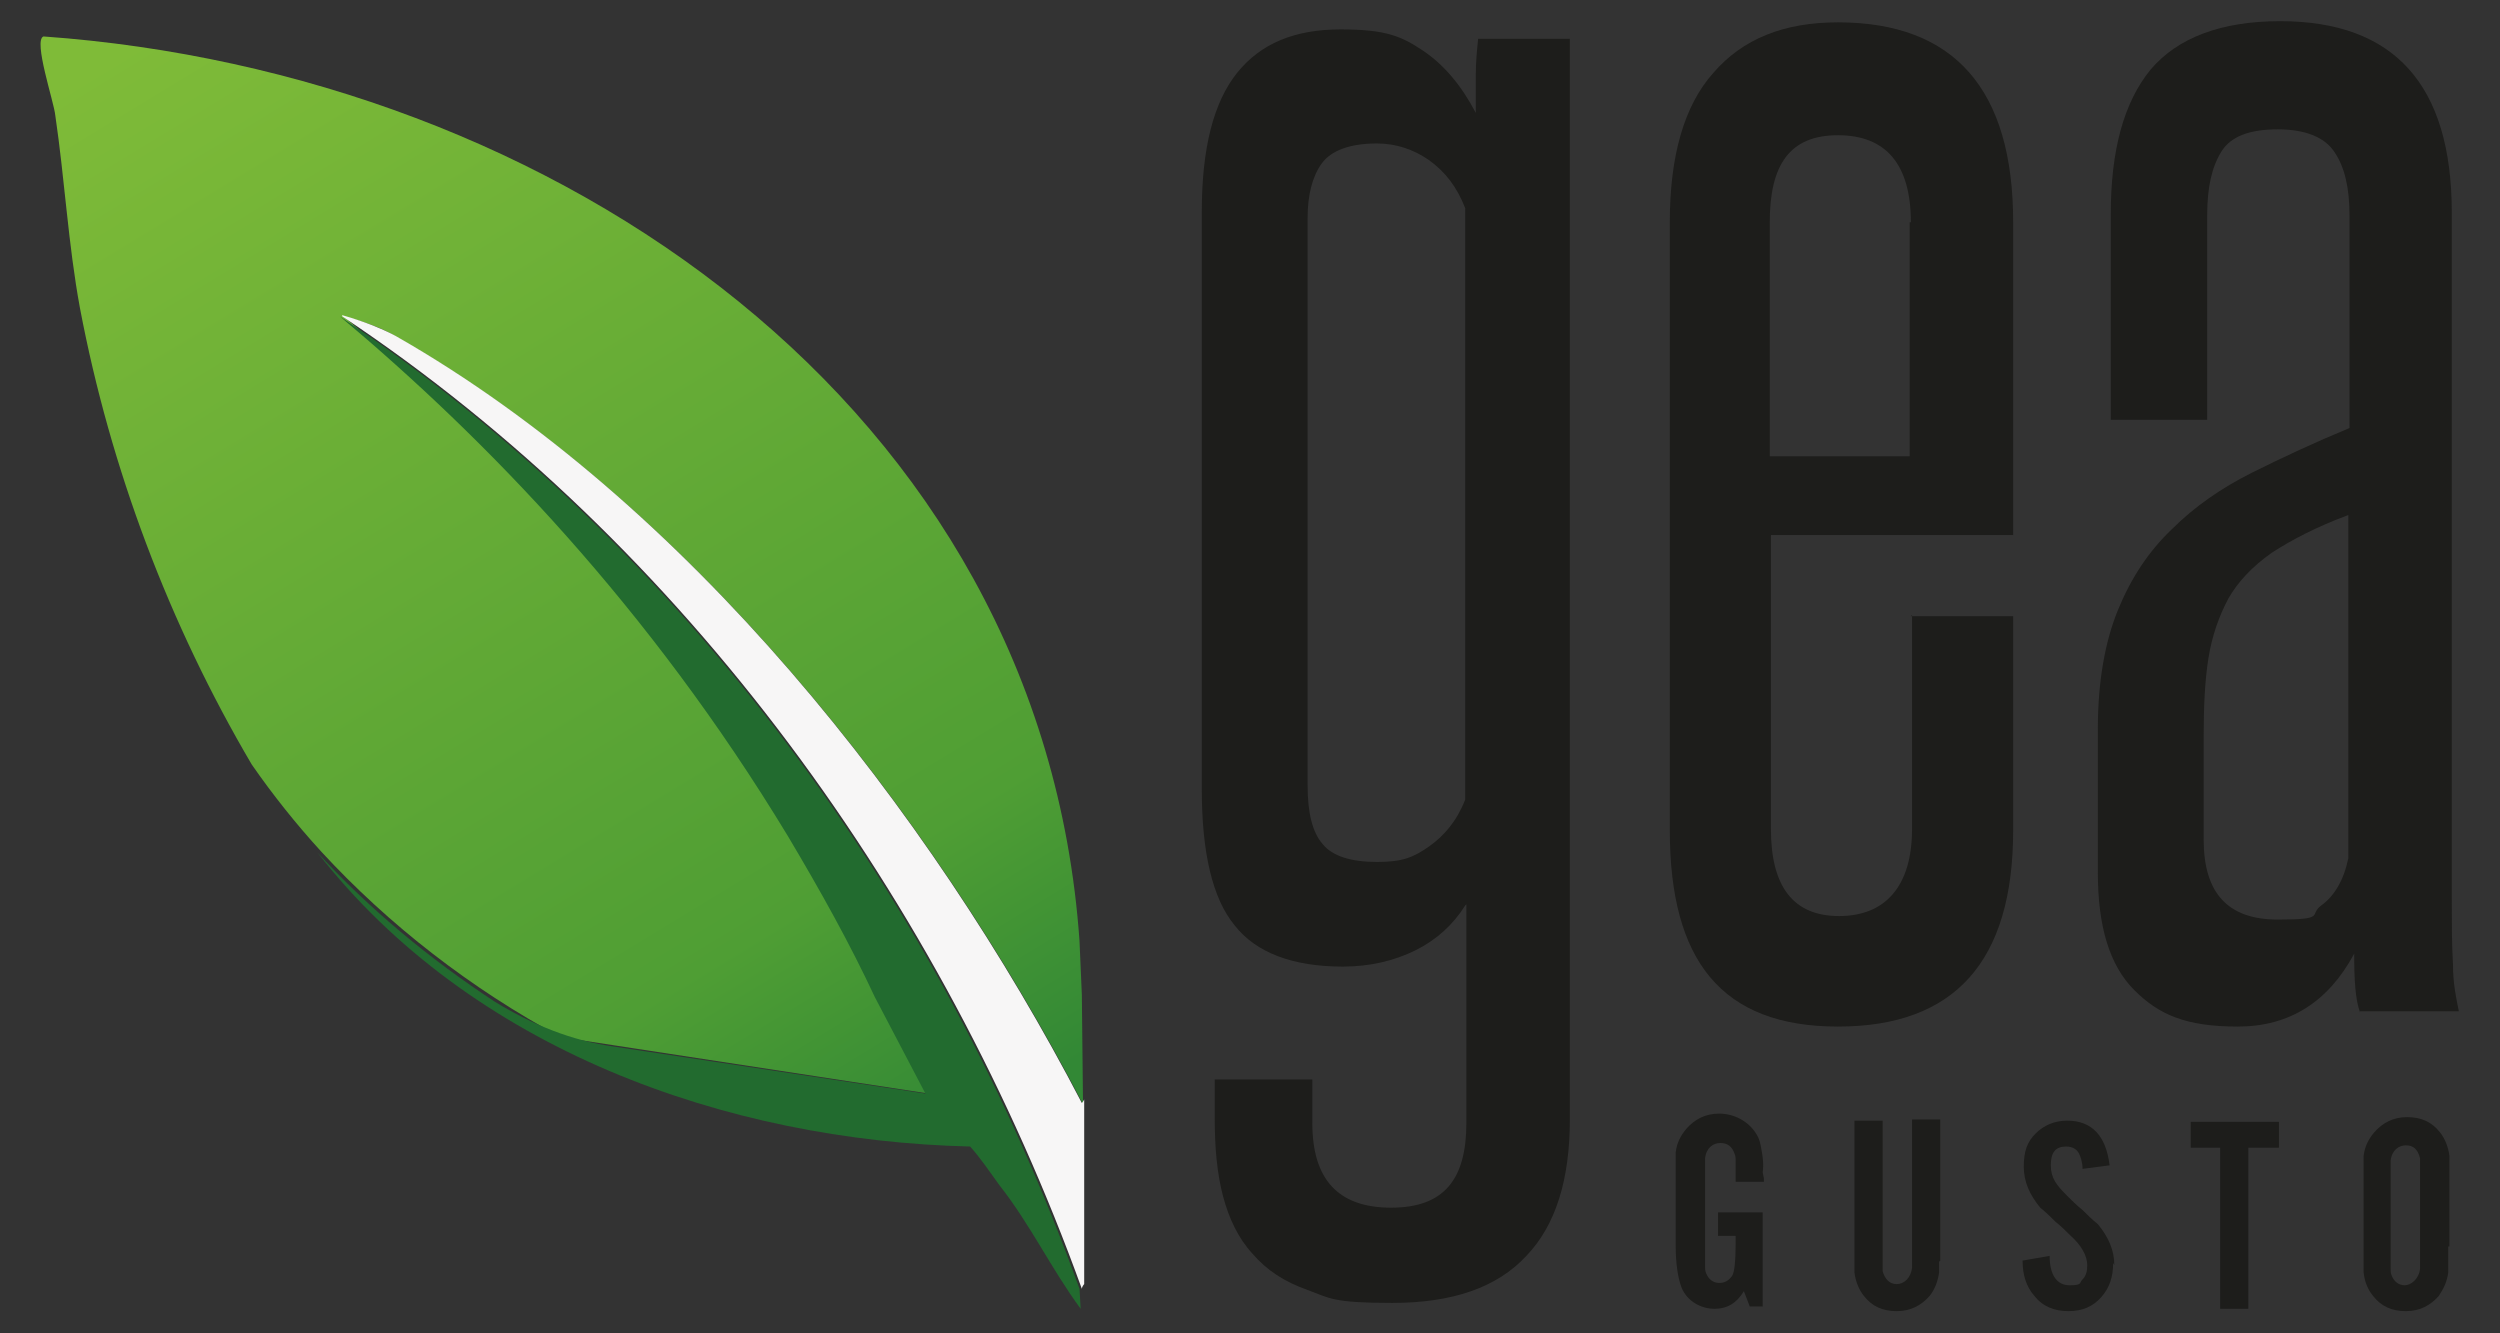
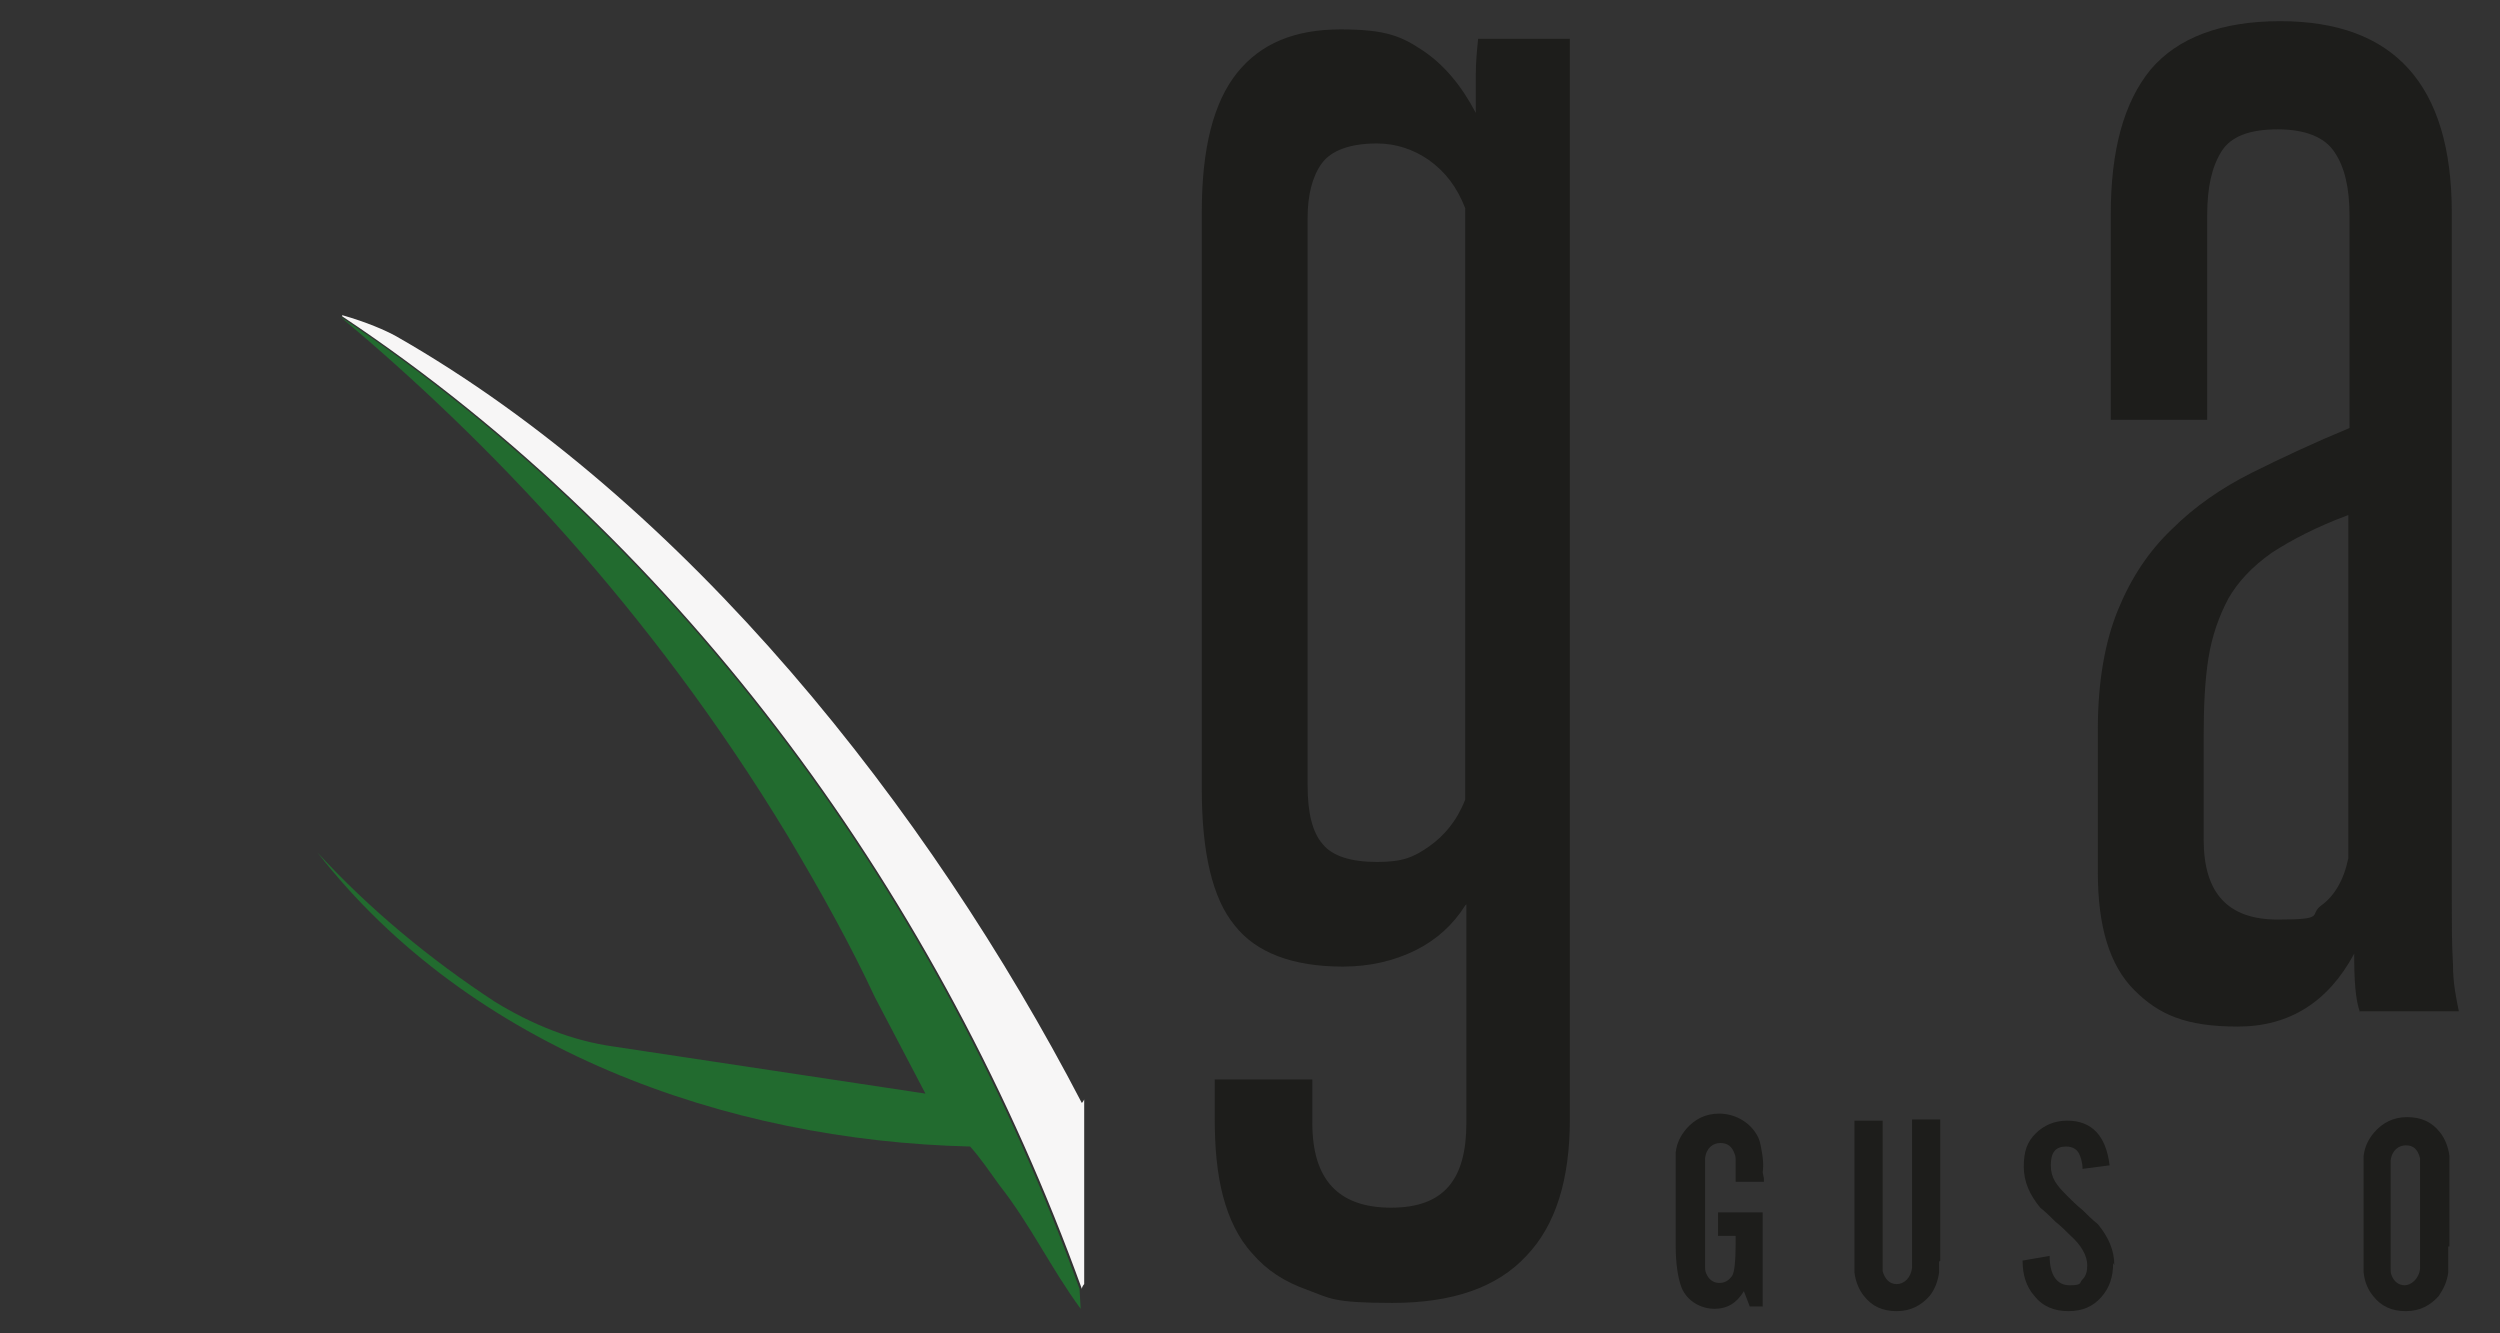
<svg xmlns="http://www.w3.org/2000/svg" id="Ebene_1" viewBox="0 0 212.6 113.4">
  <rect x="0" y="0" width="212.6" height="113.4" fill="#333333" stroke="none" />
  <defs>
    <style>      .st0 {        fill: none;      }      .st1 {        fill: #226b2f;      }      .st2 {        fill: url(#Unbenannter_Verlauf_8);      }      .st3 {        fill: #f7f6f6;      }      .st4 {        fill: #1d1d1b;      }    </style>
    <linearGradient id="Unbenannter_Verlauf_8" data-name="Unbenannter Verlauf 8" x1="5" y1="0" x2="-55.1" y2="98.8" gradientTransform="translate(22.3) rotate(-180) scale(1 -1)" gradientUnits="userSpaceOnUse">
      <stop offset="0" stop-color="#7fbb38" />
      <stop offset=".8" stop-color="#4f9e34" />
      <stop offset="1" stop-color="#328835" />
    </linearGradient>
  </defs>
  <g>
    <path class="st4" d="M124.6,77c-1,1.6-2.4,2.9-4.2,3.8-1.8.9-3.9,1.4-6.2,1.4-4.3,0-7.4-1.2-9.2-3.5-1.9-2.3-2.8-6.2-2.8-11.6V18c0-5.4,1-9.3,3-11.8,2-2.5,4.9-3.7,8.8-3.7s5.2.6,7,1.8c1.8,1.2,3.3,3,4.5,5.3,0-1.1,0-2.1,0-3.2,0-1.1.1-2.1.2-3.1h7.8v91.9c0,5.1-1.2,9-3.7,11.6-2.5,2.7-6.3,4-11.4,4s-5.3-.4-7.2-1.1c-2-.7-3.5-1.7-4.7-3.1-1.2-1.3-2-3-2.5-4.9-.5-1.9-.7-4.1-.7-6.6v-3.3h8.3v3.7c0,4.8,2.2,7.2,6.7,7.2s6.4-2.4,6.4-7.2v-18.6ZM124.6,17.7c-.7-1.8-1.7-3.1-3.1-4.1-1.3-.9-2.8-1.4-4.4-1.4-2.3,0-3.9.6-4.7,1.7-.8,1.1-1.2,2.7-1.2,4.6v48.3c0,2.3.4,4,1.3,5,.8,1,2.4,1.5,4.6,1.5s3.1-.4,4.4-1.3c1.3-.9,2.4-2.2,3.1-4V17.7Z" />
-     <path class="st4" d="M162.5,52.4h8.7v18.2c0,11.2-5,16.7-14.9,16.7s-14.3-5.6-14.3-16.7V18.9c0-5.6,1.2-9.9,3.7-12.7,2.5-2.9,6-4.3,10.6-4.3,9.9,0,14.9,5.7,14.9,17v26.6h-20.6v25c0,4.9,1.9,7.4,5.8,7.4s6.2-2.5,6.2-7.4v-18.2ZM162.5,18.9c0-4.9-2.1-7.4-6.2-7.4s-5.8,2.5-5.8,7.4v19.9h11.9v-19.9Z" />
    <path class="st4" d="M200.7,86.1c-.4-1.1-.5-2.7-.5-5-2.2,4.1-5.5,6.2-9.9,6.2s-6.7-1-8.8-3.1c-2.1-2.1-3.1-5.4-3.1-10v-12.2c0-4,.6-7.4,1.7-10.1,1.1-2.7,2.6-5,4.6-6.9,1.9-1.9,4.2-3.5,6.8-4.8,2.6-1.3,5.4-2.6,8.3-3.8v-18.1c0-2.3-.4-4.1-1.3-5.4-.8-1.2-2.4-1.9-4.8-1.9s-4,.6-4.8,1.9c-.8,1.3-1.2,3-1.2,5.4v17.4h-8.2v-17.5c0-5.4,1.1-9.5,3.4-12.3,2.3-2.7,6-4.1,11-4.1,9.7,0,14.6,5.4,14.6,16.3v58.4c0,2,0,3.8.1,5.5,0,1.7.3,3,.5,4h-8.4ZM199.7,43.8c-2.7,1-4.8,2.1-6.5,3.2-1.7,1.2-2.9,2.5-3.7,3.9-.8,1.5-1.4,3.2-1.7,5.1-.3,1.9-.4,4.1-.4,6.6v8.8c0,4.6,2.1,6.8,6.3,6.8s2.6-.4,3.7-1.2c1.1-.8,1.9-2.1,2.3-4v-29.3Z" />
  </g>
  <g>
    <path class="st4" d="M150,100.2s0,0,0,.1c0,0,0,.1,0,.2h-2.4c0-.2,0-.3,0-.4v-.3c0-.4,0-.7,0-1,0-.3,0-.5-.1-.7-.2-.6-.6-.9-1.2-.9s-1.2.4-1.3,1.3c0,.4,0,1,0,1.9v5.6c0,.2,0,.4,0,.8,0,.3,0,.6,0,.9,0,.2,0,.4.1.6.2.5.6.8,1.1.8s.8-.2,1.1-.6c.2-.3.3-1.3.3-2.8v-.6h-1.5v-2h3.8v8h-1.1l-.5-1.3c-.6,1-1.4,1.5-2.5,1.5s-2.3-.6-2.8-1.8c-.3-.8-.5-2-.5-3.6v-5.6c0-.6,0-1,0-1.4,0-.4,0-.7,0-.9.1-.8.4-1.4.9-2,.7-.8,1.6-1.3,2.8-1.3s2.5.6,3.2,1.8c.2.3.3.7.4,1.3.1.5.2,1.2.1,1.9h0Z" />
    <path class="st4" d="M164.9,107.3c0,.4,0,.6,0,.9-.1.8-.4,1.5-.8,2-.7.8-1.6,1.3-2.8,1.3s-2.1-.4-2.8-1.3c-.4-.5-.7-1.2-.8-2,0-.2,0-.5,0-.9,0-.4,0-.8,0-1.3v-10.7h2.4v11c0,1,0,1.6,0,1.8.2.7.6,1.1,1.2,1.1s1.2-.5,1.3-1.4c0-.4,0-1.1,0-2.1v-10.5h2.4v10.7c0,.5,0,.9,0,1.3Z" />
    <path class="st4" d="M179.7,107.4c0,1.2-.3,2.1-1,2.9-.7.8-1.6,1.2-2.8,1.2s-2.2-.4-2.9-1.3c-.7-.8-1-1.8-1-3l2.3-.4c0,1.6.6,2.5,1.7,2.5s.8-.2,1.1-.5c.3-.3.4-.7.4-1.2,0-.8-.5-1.7-1.4-2.5-.4-.4-.8-.8-1.3-1.2-.4-.4-.8-.8-1.3-1.2-.9-1.1-1.4-2.2-1.4-3.5s.3-2.1,1-2.8c.7-.7,1.6-1.1,2.7-1.1,2.1,0,3.3,1.3,3.6,3.8l-2.3.3c0-.6-.2-1.1-.3-1.3-.2-.4-.6-.6-1.1-.6-.9,0-1.3.5-1.3,1.6s.5,1.7,1.4,2.6c.4.4.8.8,1.3,1.2.4.4.8.8,1.3,1.2.9,1.1,1.4,2.2,1.4,3.5Z" />
-     <path class="st4" d="M191.2,97.6v13.7h-2.4v-13.7h-2.5v-2.2h7.5v2.2h-2.6Z" />
    <path class="st4" d="M208.2,106c0,.5,0,.9,0,1.3,0,.4,0,.7,0,.9-.1.8-.4,1.4-.8,2-.7.8-1.6,1.3-2.8,1.3s-2.1-.4-2.8-1.3c-.4-.5-.7-1.1-.8-2,0-.2,0-.5,0-.9,0-.4,0-.8,0-1.3v-5.5c0-.5,0-.9,0-1.3,0-.4,0-.7,0-.9.1-.8.4-1.4.9-2,.7-.8,1.6-1.3,2.8-1.3s2.1.4,2.8,1.3c.4.5.7,1.2.8,2,0,.2,0,.5,0,.9,0,.4,0,.8,0,1.3v5.5ZM205.8,100.4c0-.5,0-.9,0-1.2,0-.3,0-.5,0-.7-.2-.8-.6-1.1-1.2-1.1s-1.2.4-1.3,1.3c0,.4,0,1.1,0,2v5.7c0,.1,0,.3,0,.4,0,0,0,.2,0,.2,0,.3,0,.6,0,.9,0,.2,0,.4.1.6.2.5.6.8,1.1.8s1.2-.5,1.3-1.4c0-.2,0-.4,0-.7,0-.3,0-.7,0-1.1v-5.7Z" />
  </g>
  <g id="Generatives_Objekt">
    <g>
-       <path class="st2" d="M92,84.6l-.2-4.6C88.6,34.5,47.1,6.2,3.7,3.1c-.9.3.9,5.6,1,6.7.8,5.4,1.1,11,2.1,16.4,2.6,13.7,7.6,26.9,14.6,38.8,1.8,2.6,3.8,5.1,5.9,7.4,5.8,6.3,12.8,11.7,20.4,15.8l31.3,4.8c-1.4-2.7-2.9-5.5-4.3-8.2-2.2-4.4-4.6-9-7.4-13.7-11.7-19.4-25.7-33.8-38.1-44.2,2.7.7,3.8,1.3,4.6,1.8,24.7,14.1,45.3,40.2,58.3,65.2" />
      <path class="st0" d="M92,83.4c0-.5,0-.9,0-1.4" />
      <path class="st0" d="M92,84.6c0-.4,0-.8,0-1.2" />
      <path class="st1" d="M91.8,109.6c-11.9-33-33.6-63.2-62.9-82.7,12.4,10.4,26.3,24.7,38.1,44.2,2.8,4.7,5.3,9.2,7.4,13.7l4.3,8.2-26.5-4c-3.6-.5-7-1.9-10.1-3.8-5.5-3.6-10.7-7.9-15.1-12.7,13,16.7,34.7,24.5,55.5,25,.9,1,1.7,2.2,2.5,3.3,2.6,3.3,4.4,7.1,6.9,10.5" />
      <path class="st3" d="M29.1,26.9c29.3,19.5,51,49.8,62.9,82.7,0-.1.1-.3.2-.4v-15.7c0,0-.1.2-.2.3-13-25-33.6-51.1-58.3-65.2-.9-.5-2.5-1.2-4.6-1.8Z" />
    </g>
  </g>
</svg>